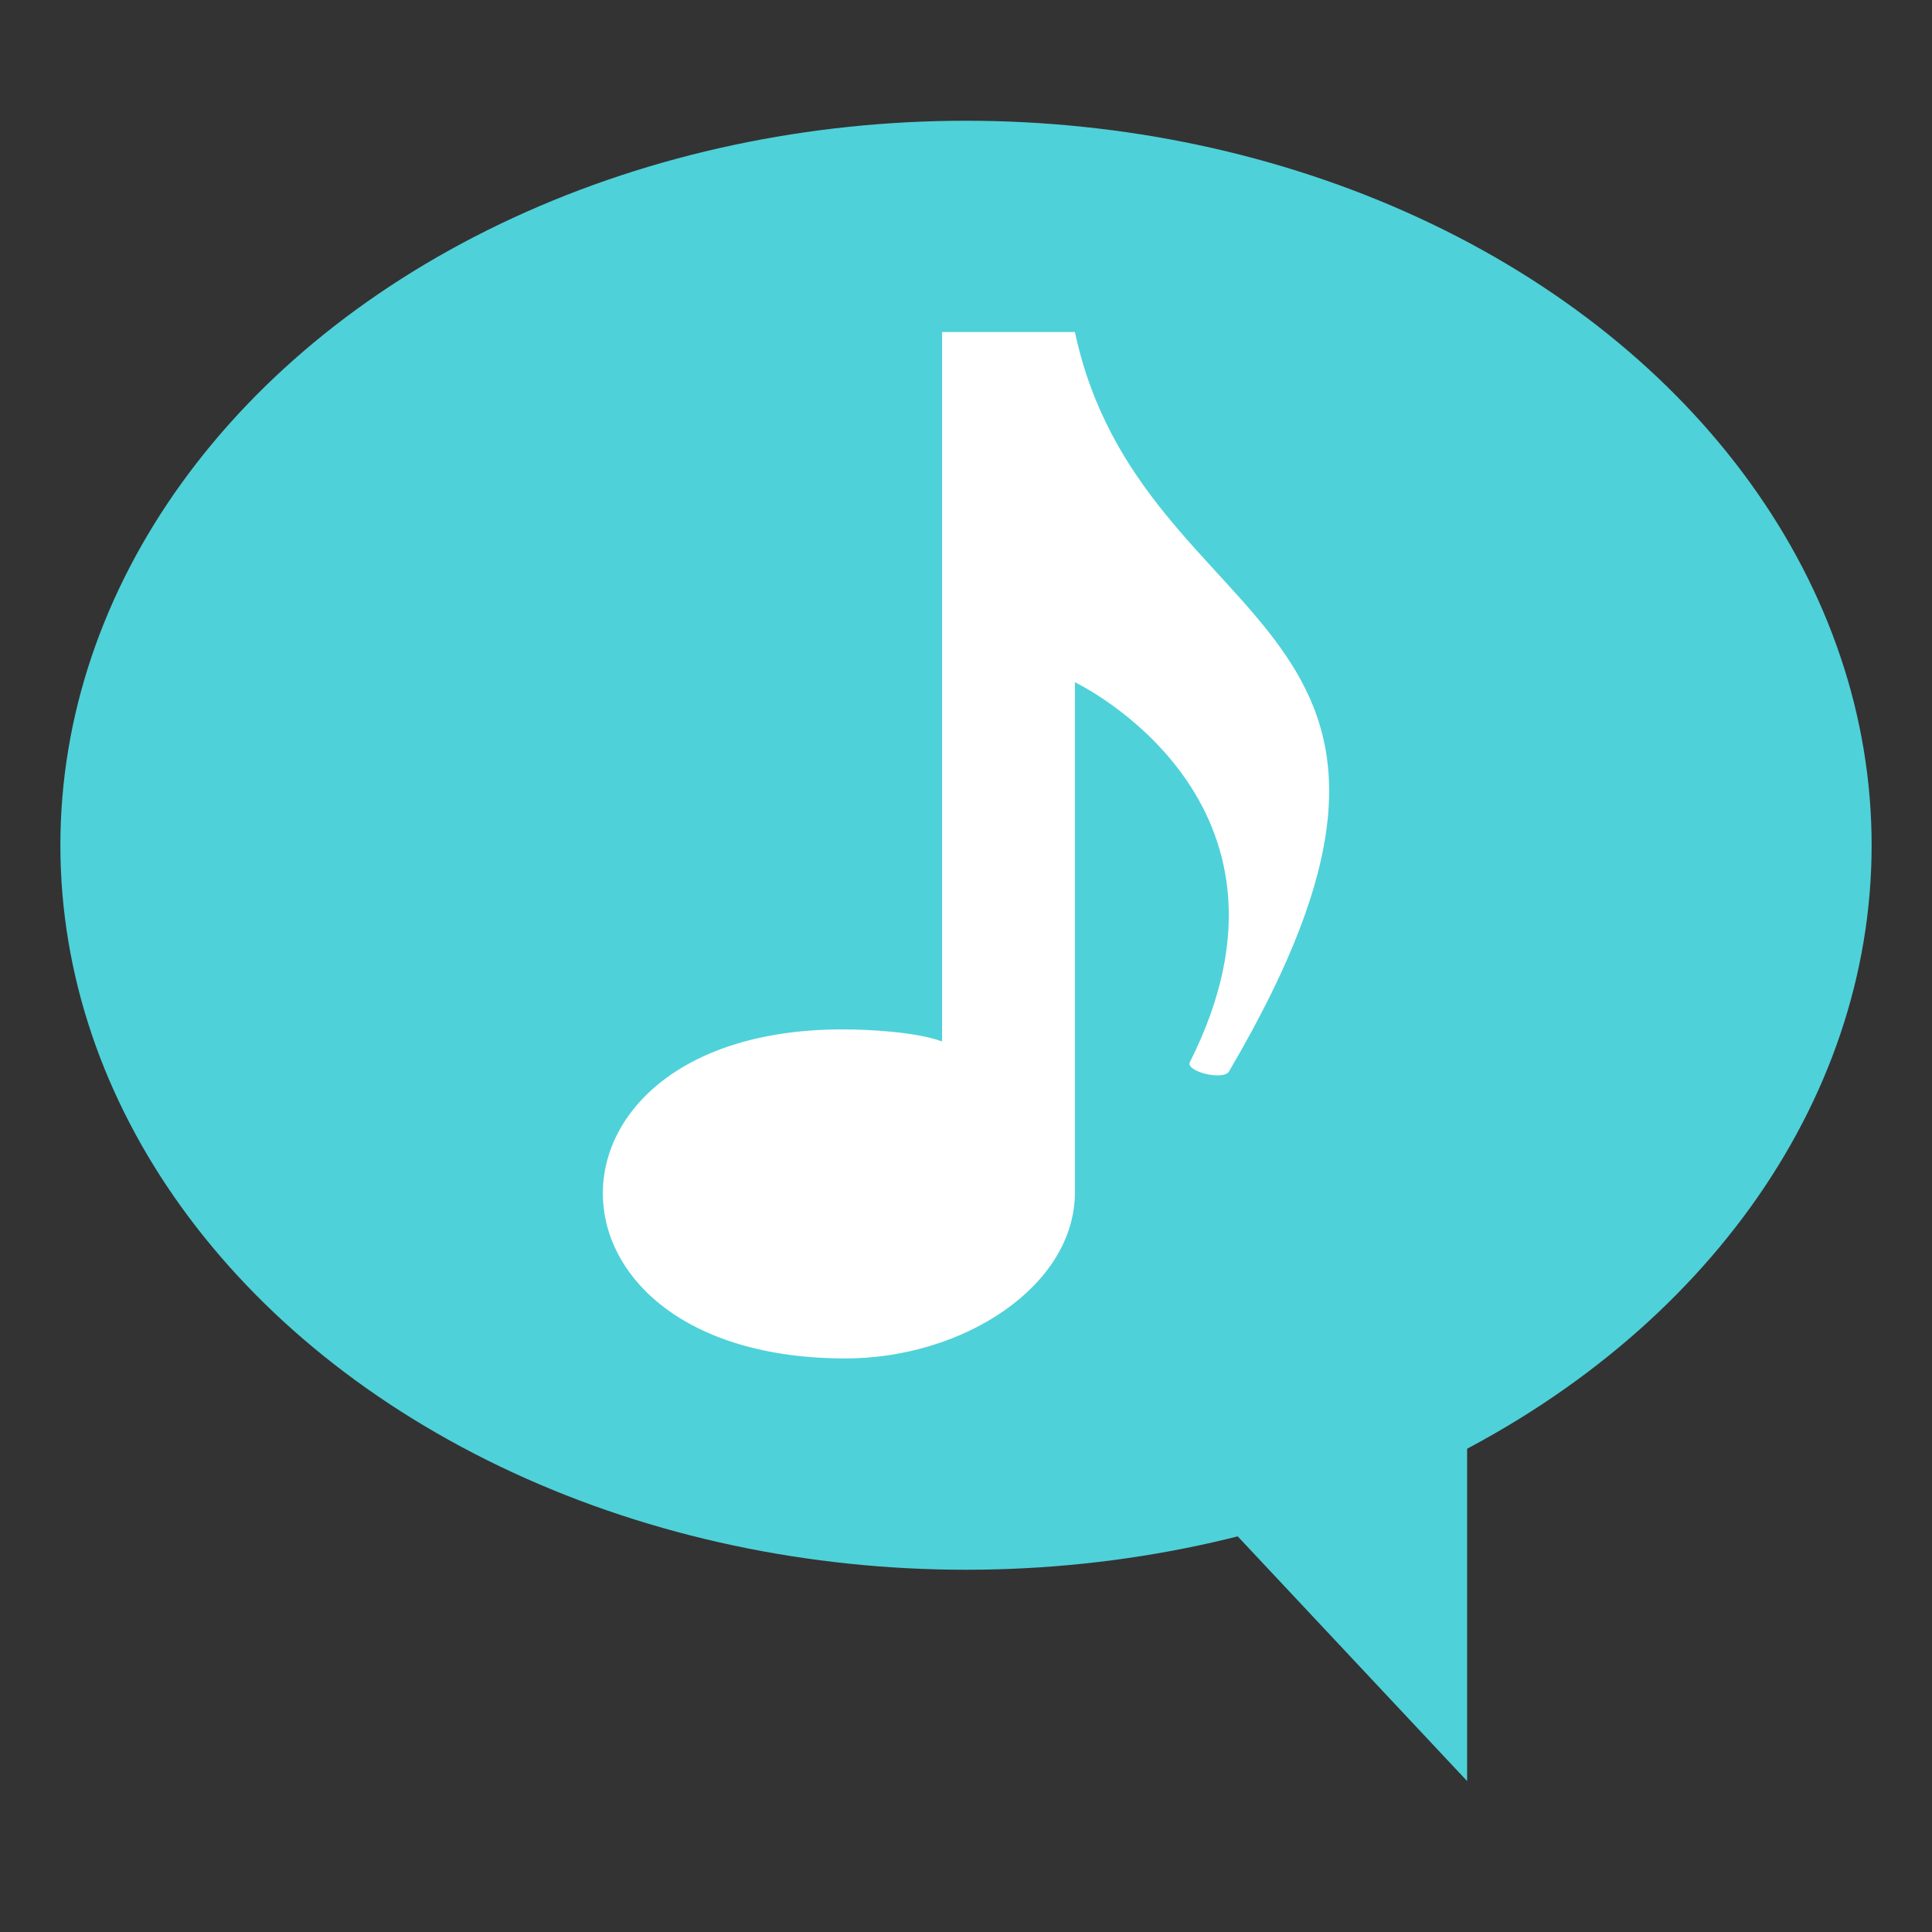
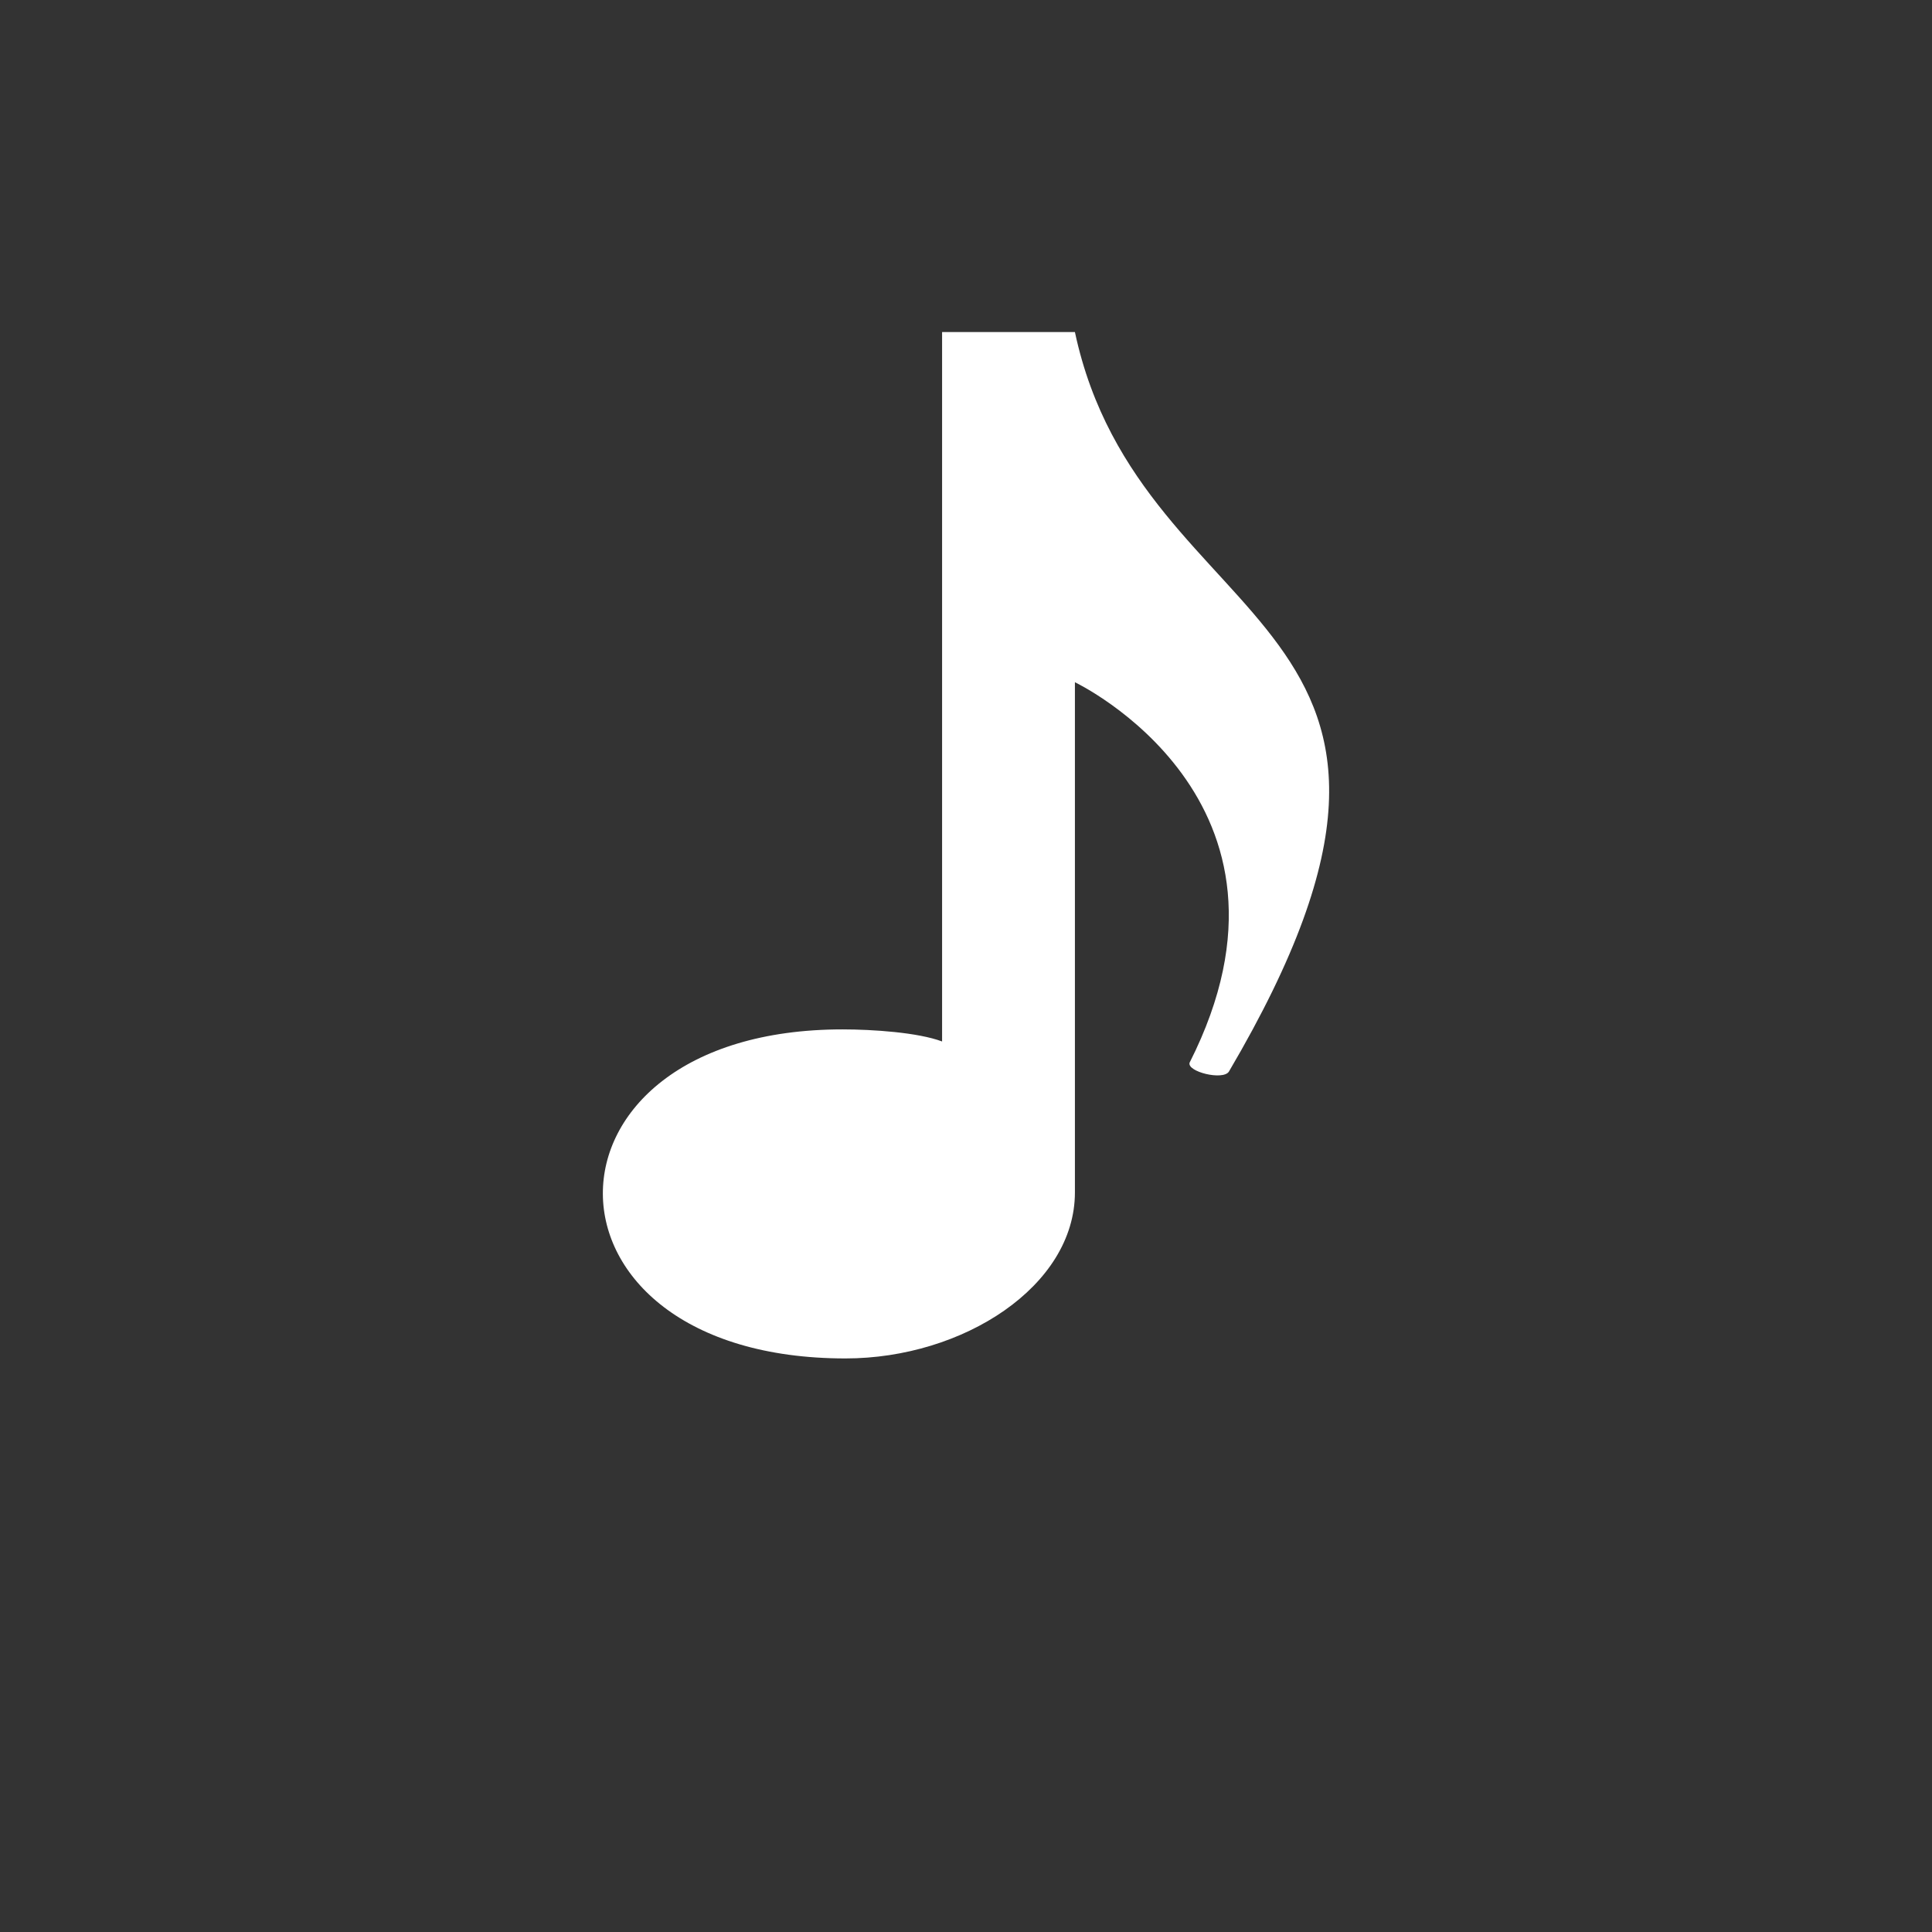
<svg xmlns="http://www.w3.org/2000/svg" viewBox="0 0 64 64">
  <rect x="0" y="0" width="64" height="64" fill="#333333" stroke="none" />
-   <path fill="#4fd1d9" d="M48.6 47.8V59L38.1 47.8z" />
-   <ellipse cx="32" cy="28" fill="#4fd1d9" rx="30" ry="24" />
  <path fill="#fff" d="M35.608 11h-4.4v23.5c-.8-.3-2.3-.4-3.3-.4-10.6 0-10.6 10.9.1 10.9 3.9 0 7.6-2.4 7.6-5.5V22.6s8.2 3.9 3.8 12.6c-.1.3 1.1.6 1.3.3 9-15.3-2.9-14.2-5.1-24.5" />
</svg>